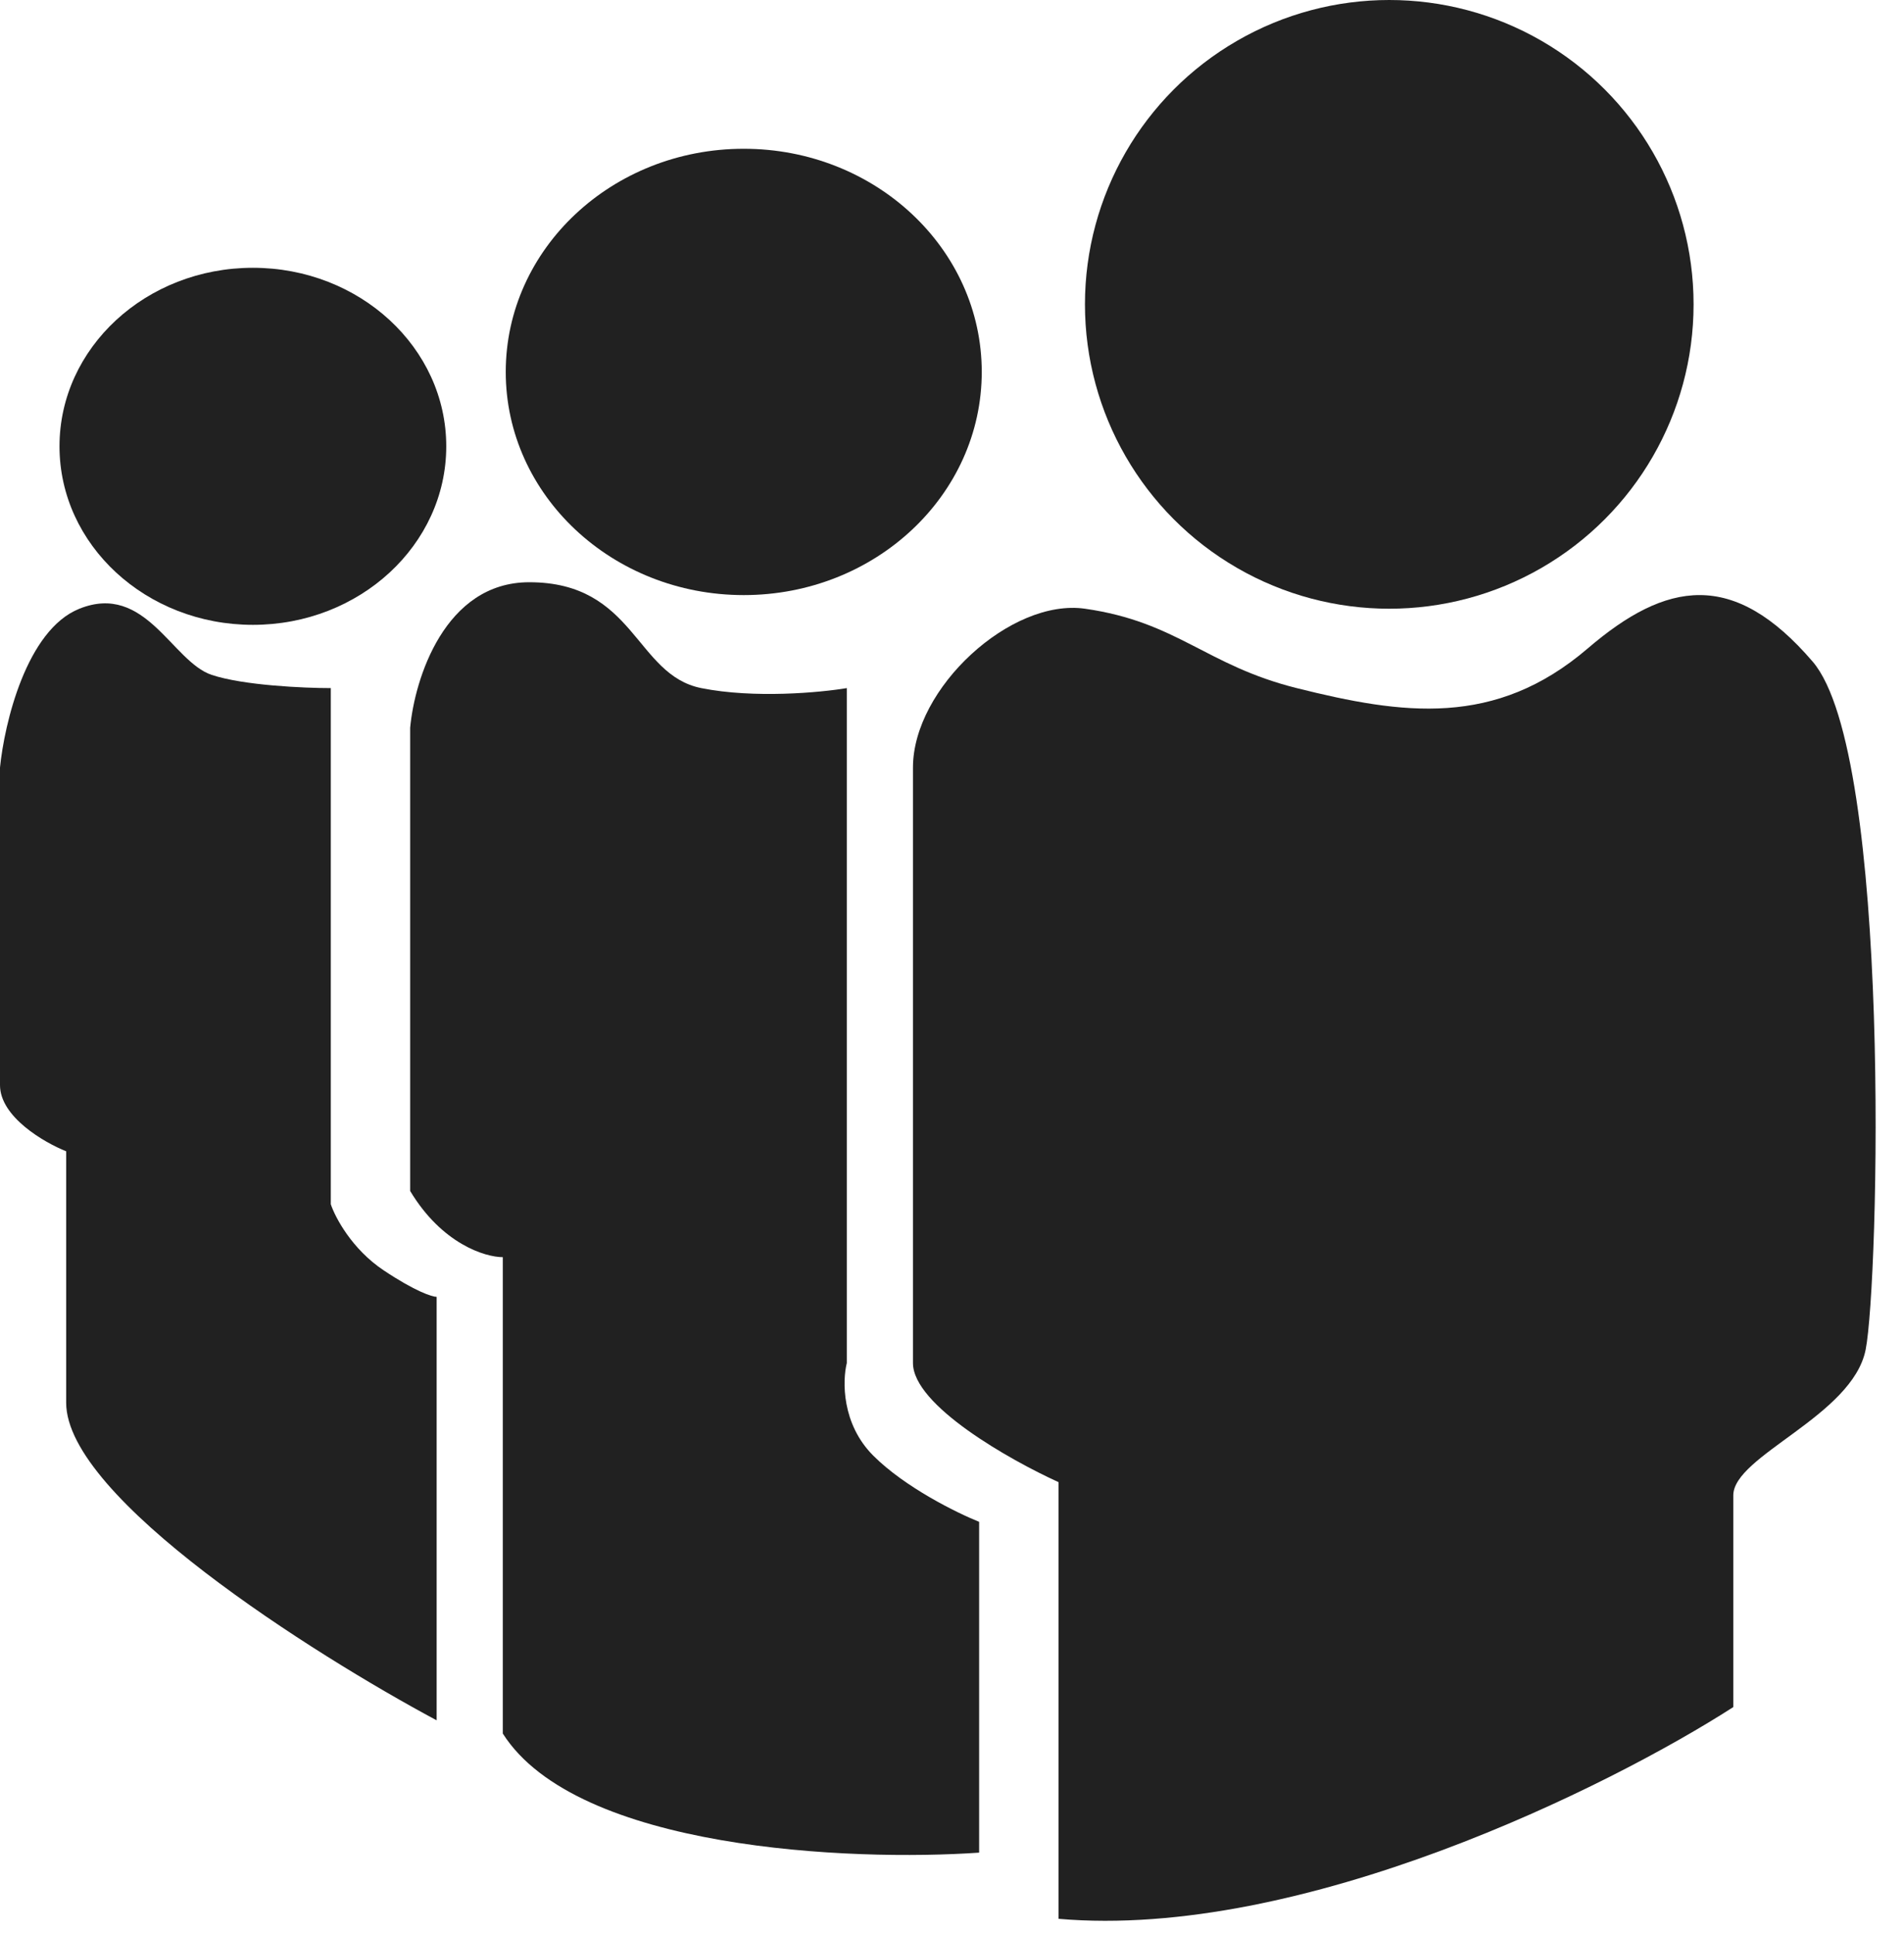
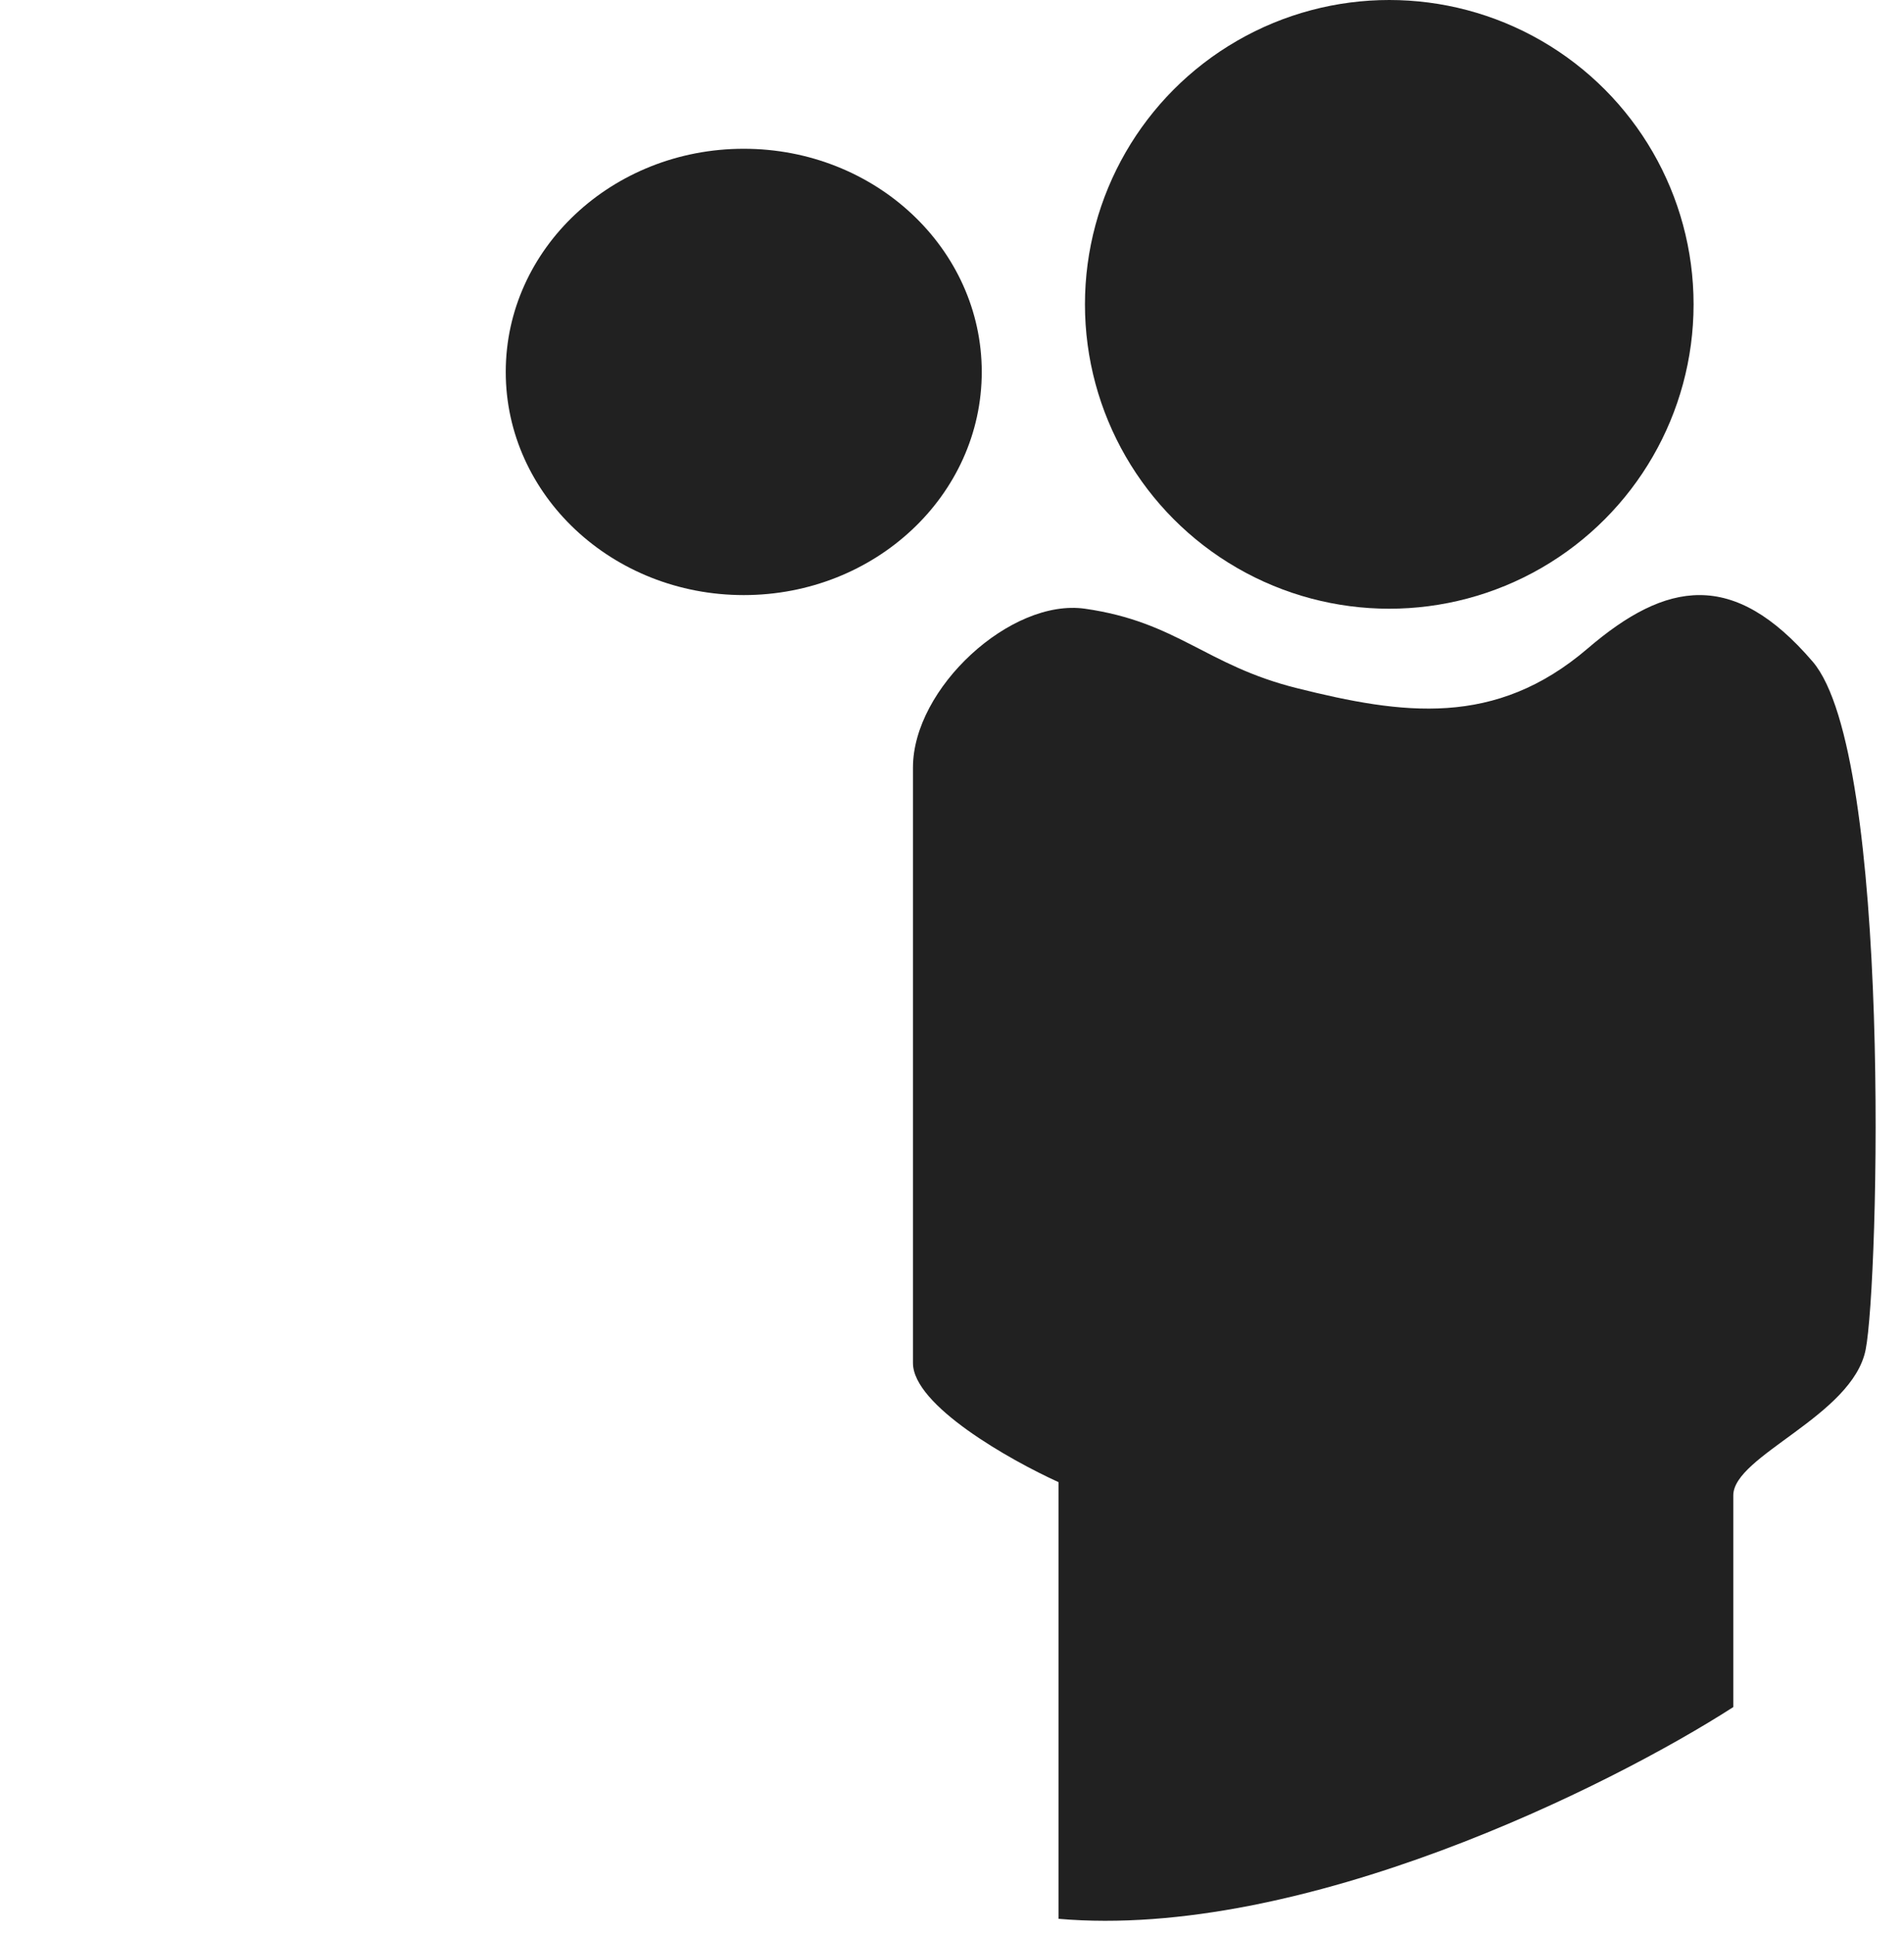
<svg xmlns="http://www.w3.org/2000/svg" width="64" height="65" viewBox="0 0 64 65" fill="none">
  <circle cx="46.698" cy="10.229" r="10.229" fill="#212121" />
  <path d="M36.47 20.458C33.979 20.102 30.688 23.126 30.688 25.795V45.809C30.688 47.232 33.949 49.07 35.58 49.812V64.488C43.764 65.2 54.111 60.041 58.262 57.372V50.256C58.262 48.922 62.265 47.588 62.71 45.364C63.155 43.14 63.599 25.35 60.931 22.237C58.262 19.124 56.008 19.532 53.37 21.792C50.257 24.461 47.144 24.016 43.586 23.126C40.535 22.364 39.583 20.903 36.47 20.458Z" fill="#212121" />
-   <path d="M32.912 62.264V51.146C32.17 50.849 30.421 49.989 29.354 48.922C28.286 47.855 28.316 46.402 28.464 45.809V23.126C27.575 23.275 25.351 23.482 23.572 23.126C21.348 22.682 21.348 19.568 17.79 19.568C14.944 19.568 13.935 22.83 13.787 24.461V40.027C14.855 41.806 16.308 42.251 16.901 42.251V58.262C19.391 62.175 28.612 62.561 32.912 62.264Z" fill="#212121" />
-   <path d="M11.119 40.472V23.126C10.229 23.126 8.183 23.037 7.116 22.682C5.782 22.237 4.892 19.568 2.669 20.458C0.89 21.169 0.148 24.312 0 25.795V36.469C0 37.536 1.482 38.396 2.224 38.693V47.143C2.224 50.345 10.526 55.593 14.677 57.817V43.585C14.528 43.585 13.965 43.407 12.898 42.695C11.83 41.984 11.267 40.916 11.119 40.472Z" fill="#212121" />
  <ellipse cx="25" cy="12.5" rx="8" ry="7.5" fill="#212121" />
-   <ellipse cx="8.5" cy="15" rx="6.5" ry="6" fill="#212121" />
</svg>